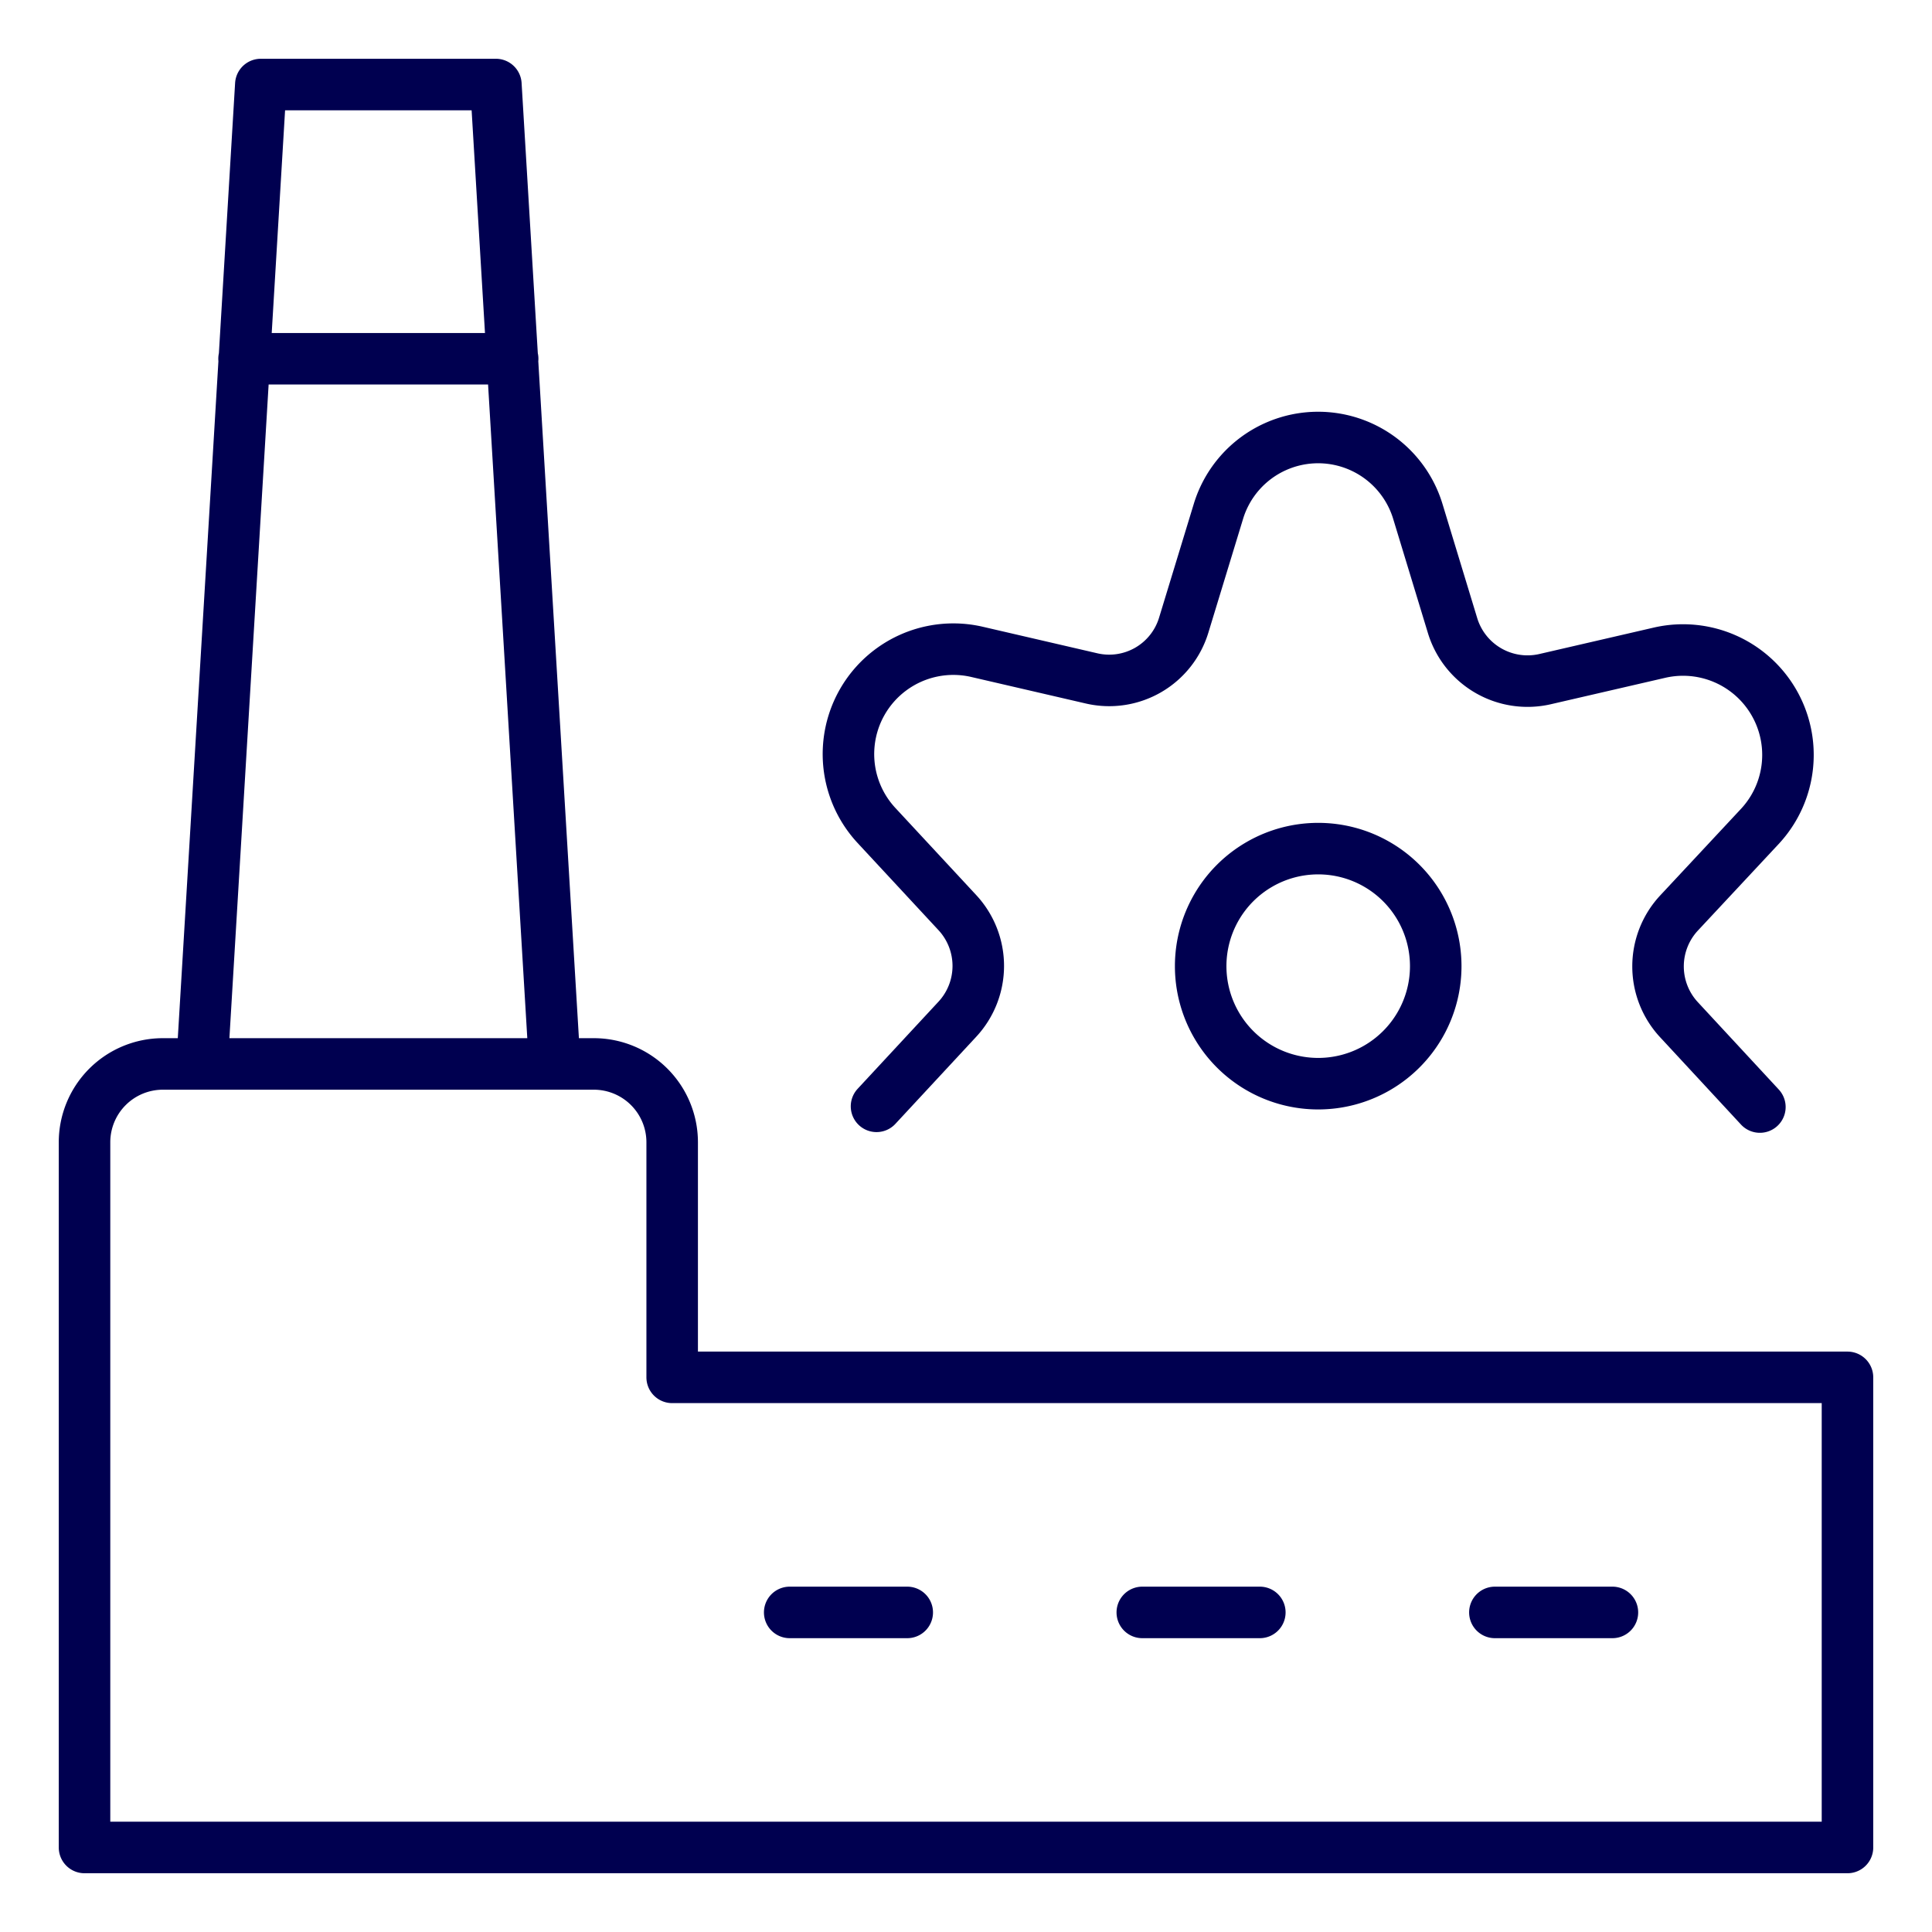
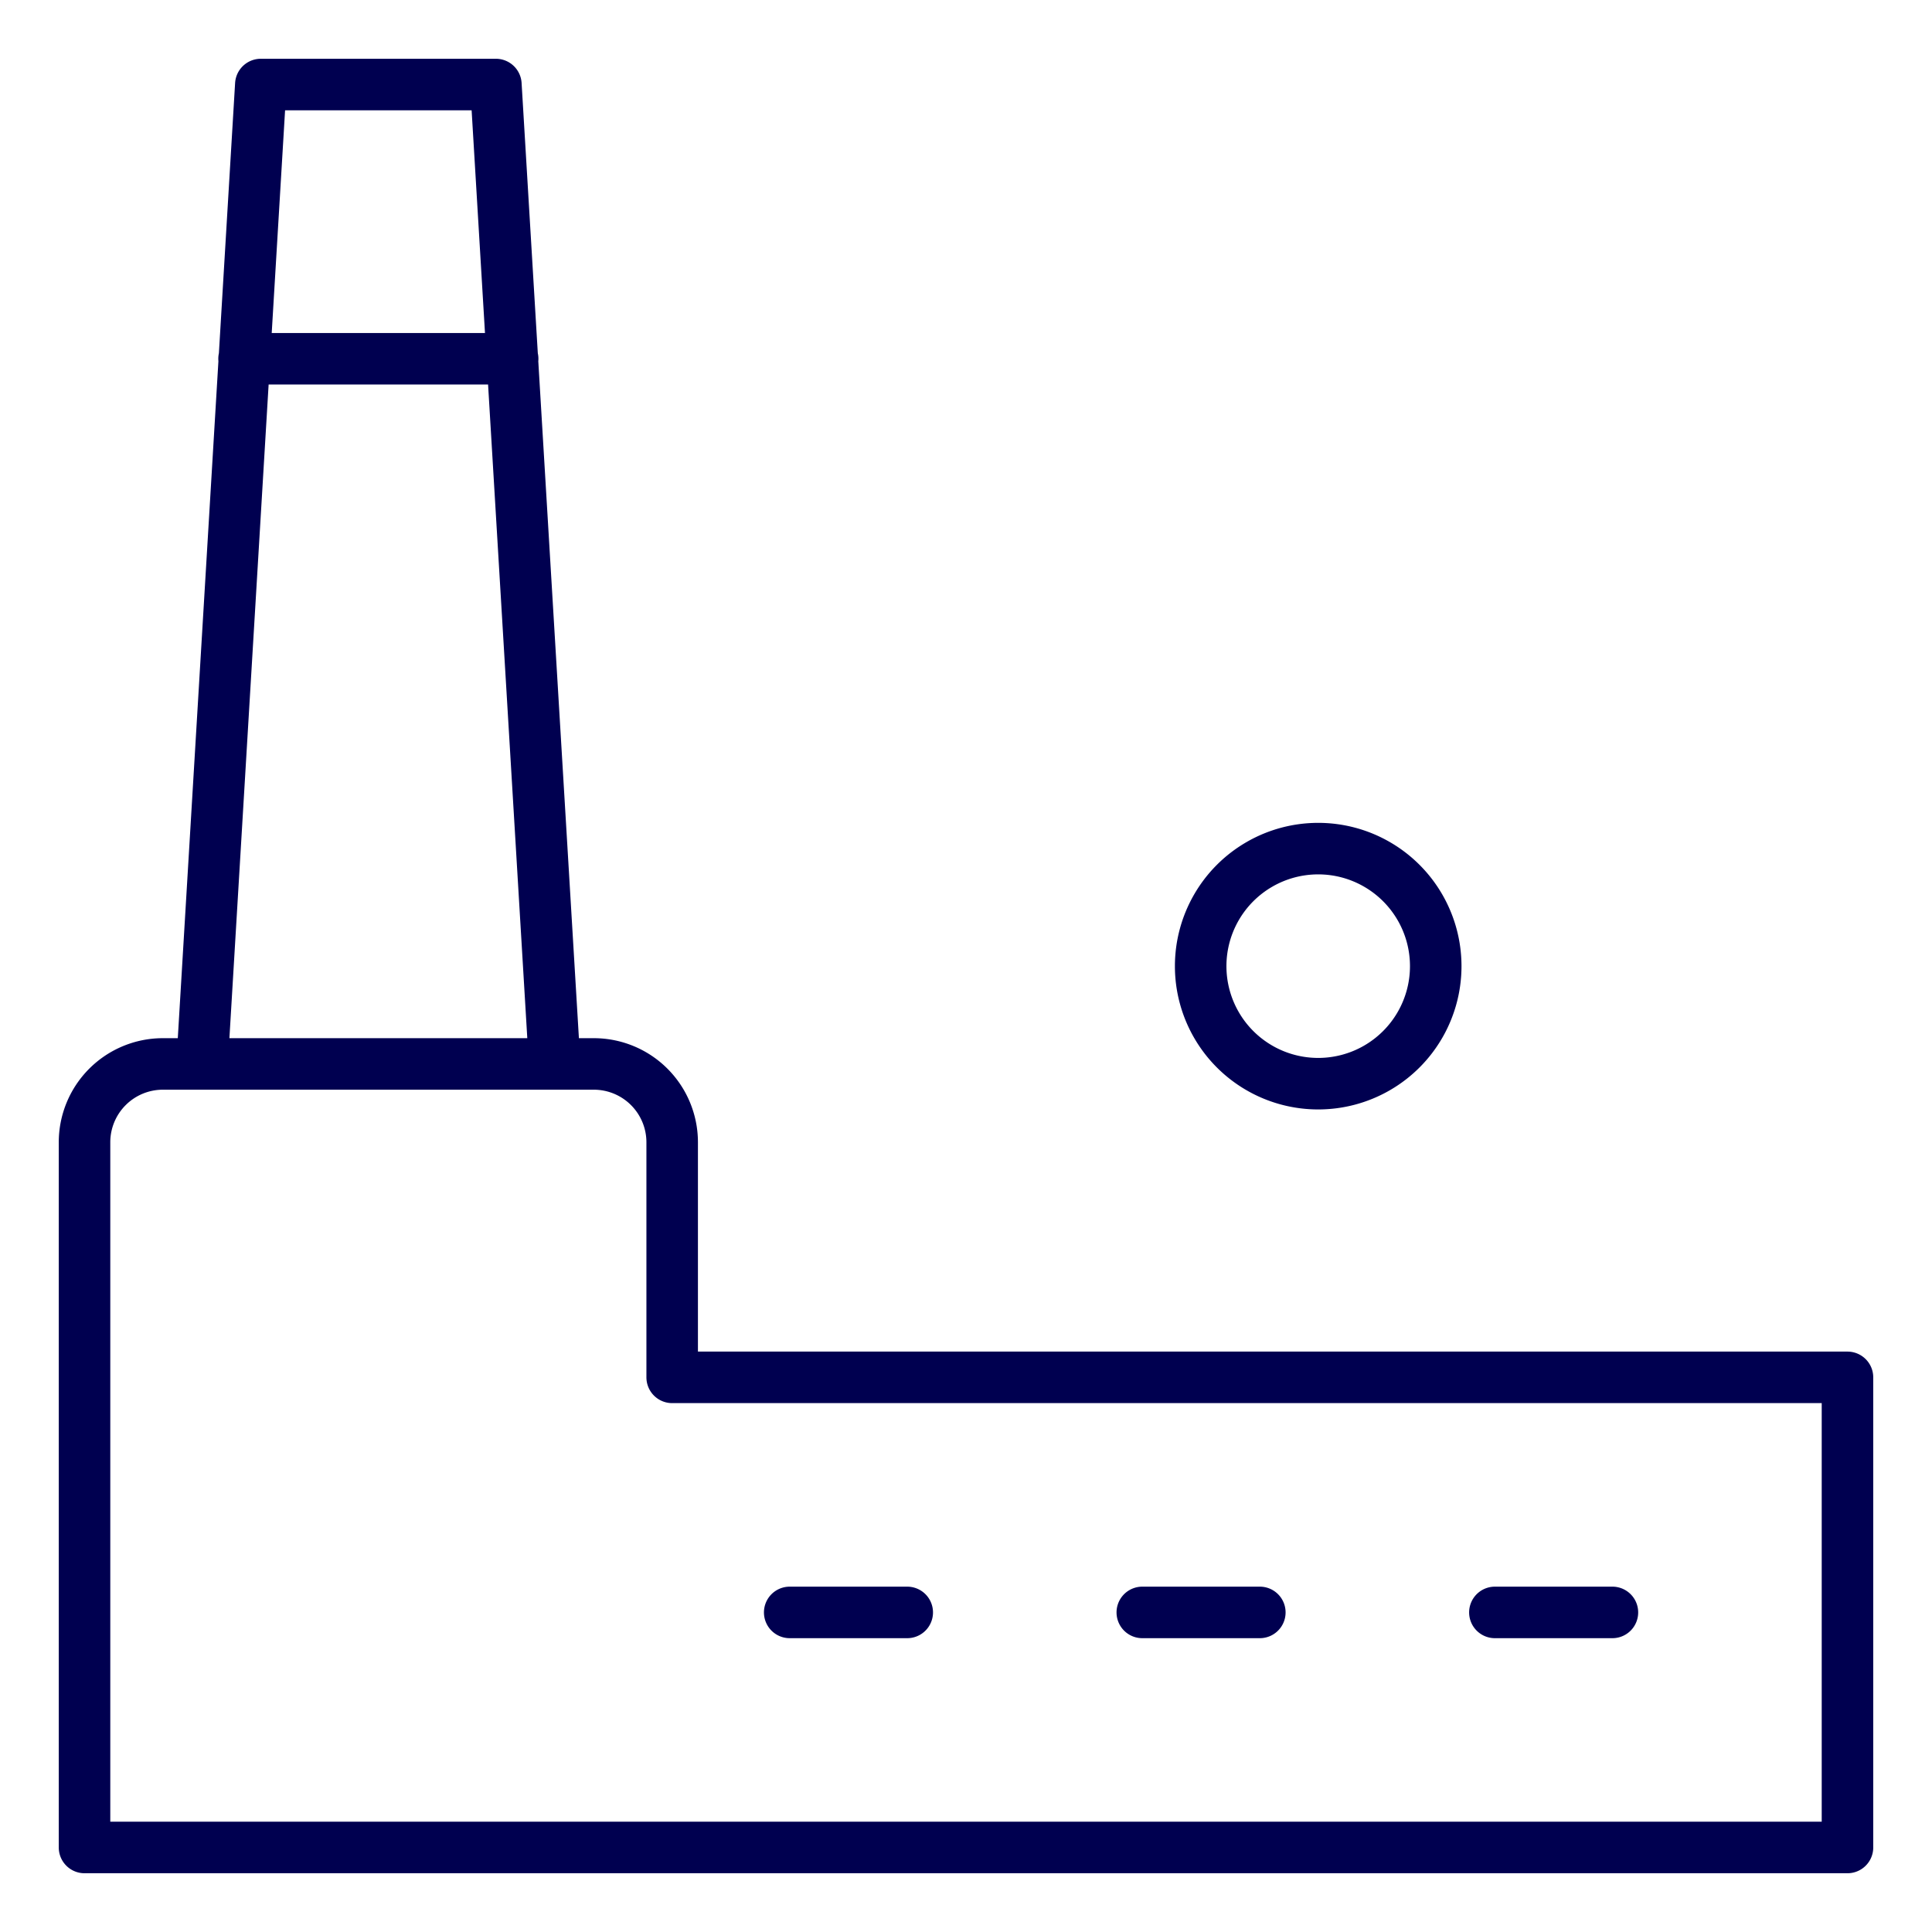
<svg xmlns="http://www.w3.org/2000/svg" viewBox="-4 -4 300 300" height="300" width="300">
  <path d="M100.375 209.875v-36.5a12.167 12.167 0 0 0-12.167-12.167H21.292a12.167 12.167 0 0 0-12.167 12.167v109.5h273.75v-73ZM82.125 161.208h-54.75L36.5 9.125H73l9.125 152.083zM118.625 246.375h18.25M173.375 246.375h18.25M228.125 246.375h18.25M33.896 51.708h41.708M182.44 146.024a18.25 18.25 0 1 0 36.5 0 18.25 18.25 0 1 0-36.5 0" fill="none" stroke="#000050" stroke-linecap="round" stroke-linejoin="round" stroke-width="8" />
-   <path d="m132.106 167.79 12.544-13.517a12.167 12.167 0 0 0 0-16.57l-12.544-13.518A16.291 16.291 0 0 1 147.618 97.2l17.91 4.148a12.094 12.094 0 0 0 14.283-8.285l5.378-17.63a16.182 16.182 0 0 1 31 .073l5.378 17.678a12.167 12.167 0 0 0 14.284 8.286l17.91-4.137a16.291 16.291 0 0 1 15.512 26.986l-12.556 13.456a12.167 12.167 0 0 0 0 16.571l12.556 13.554" fill="none" stroke="#000050" stroke-linecap="round" stroke-linejoin="round" stroke-width="8" />
</svg>